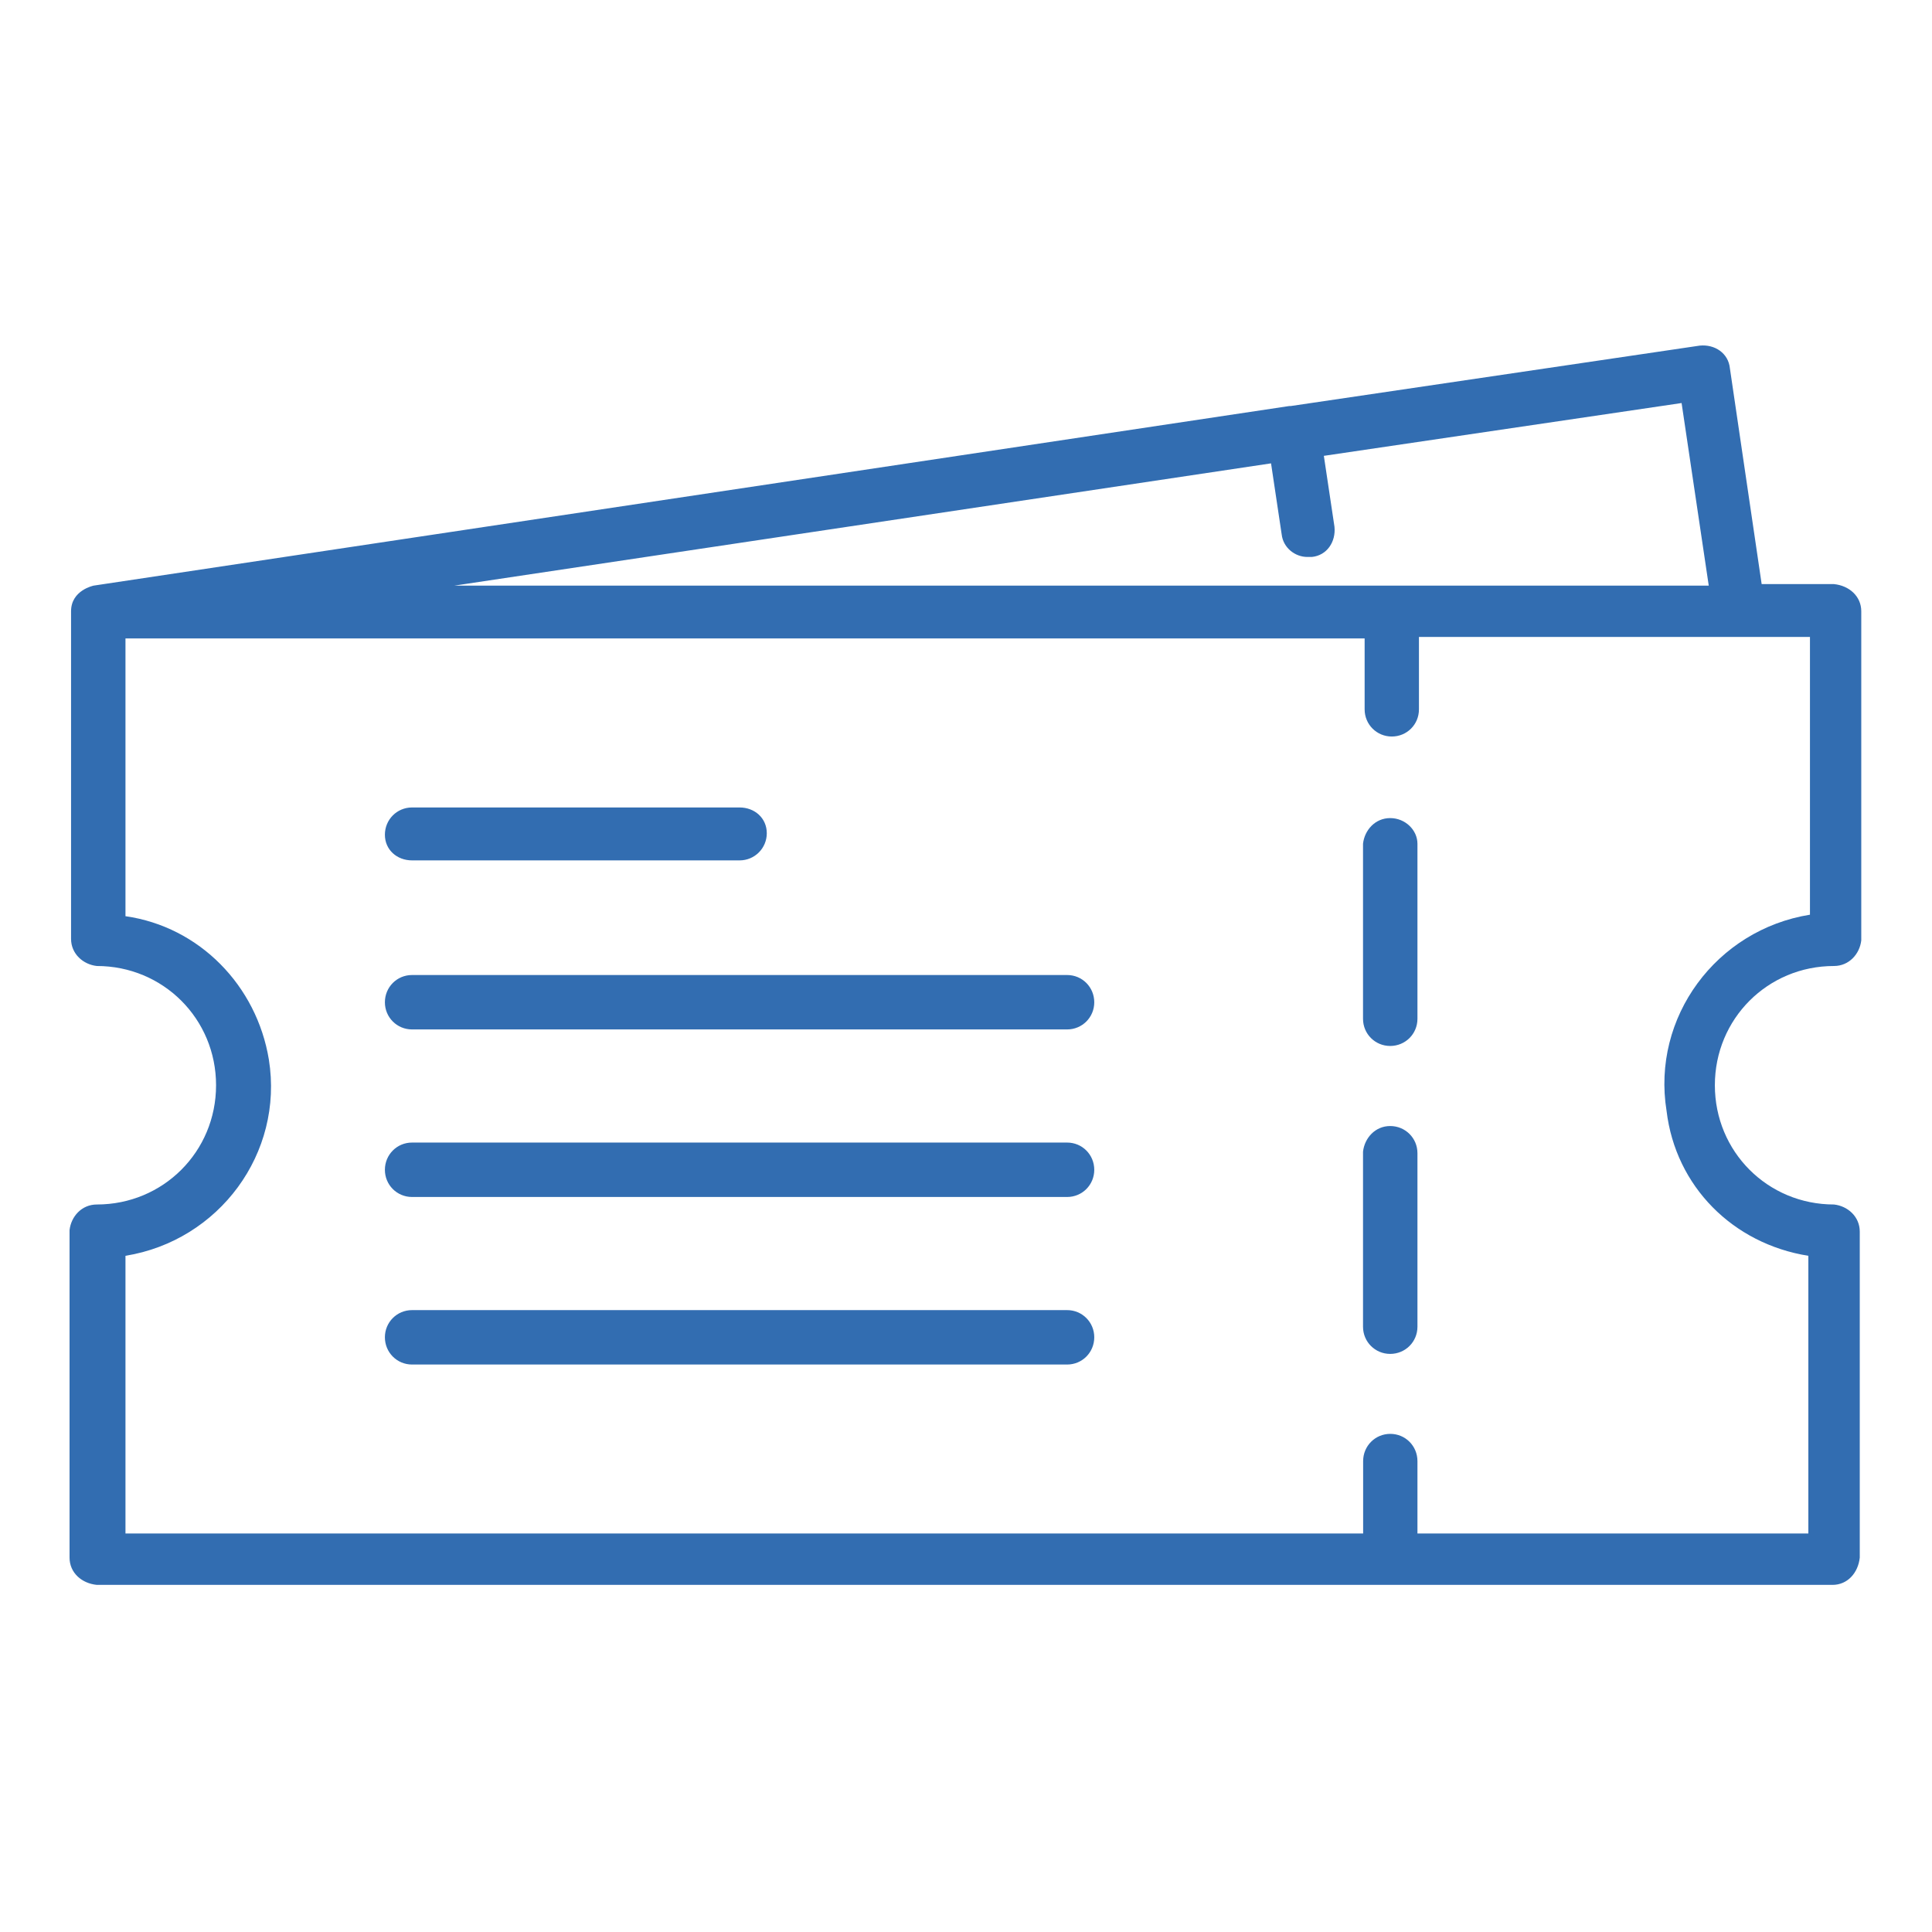
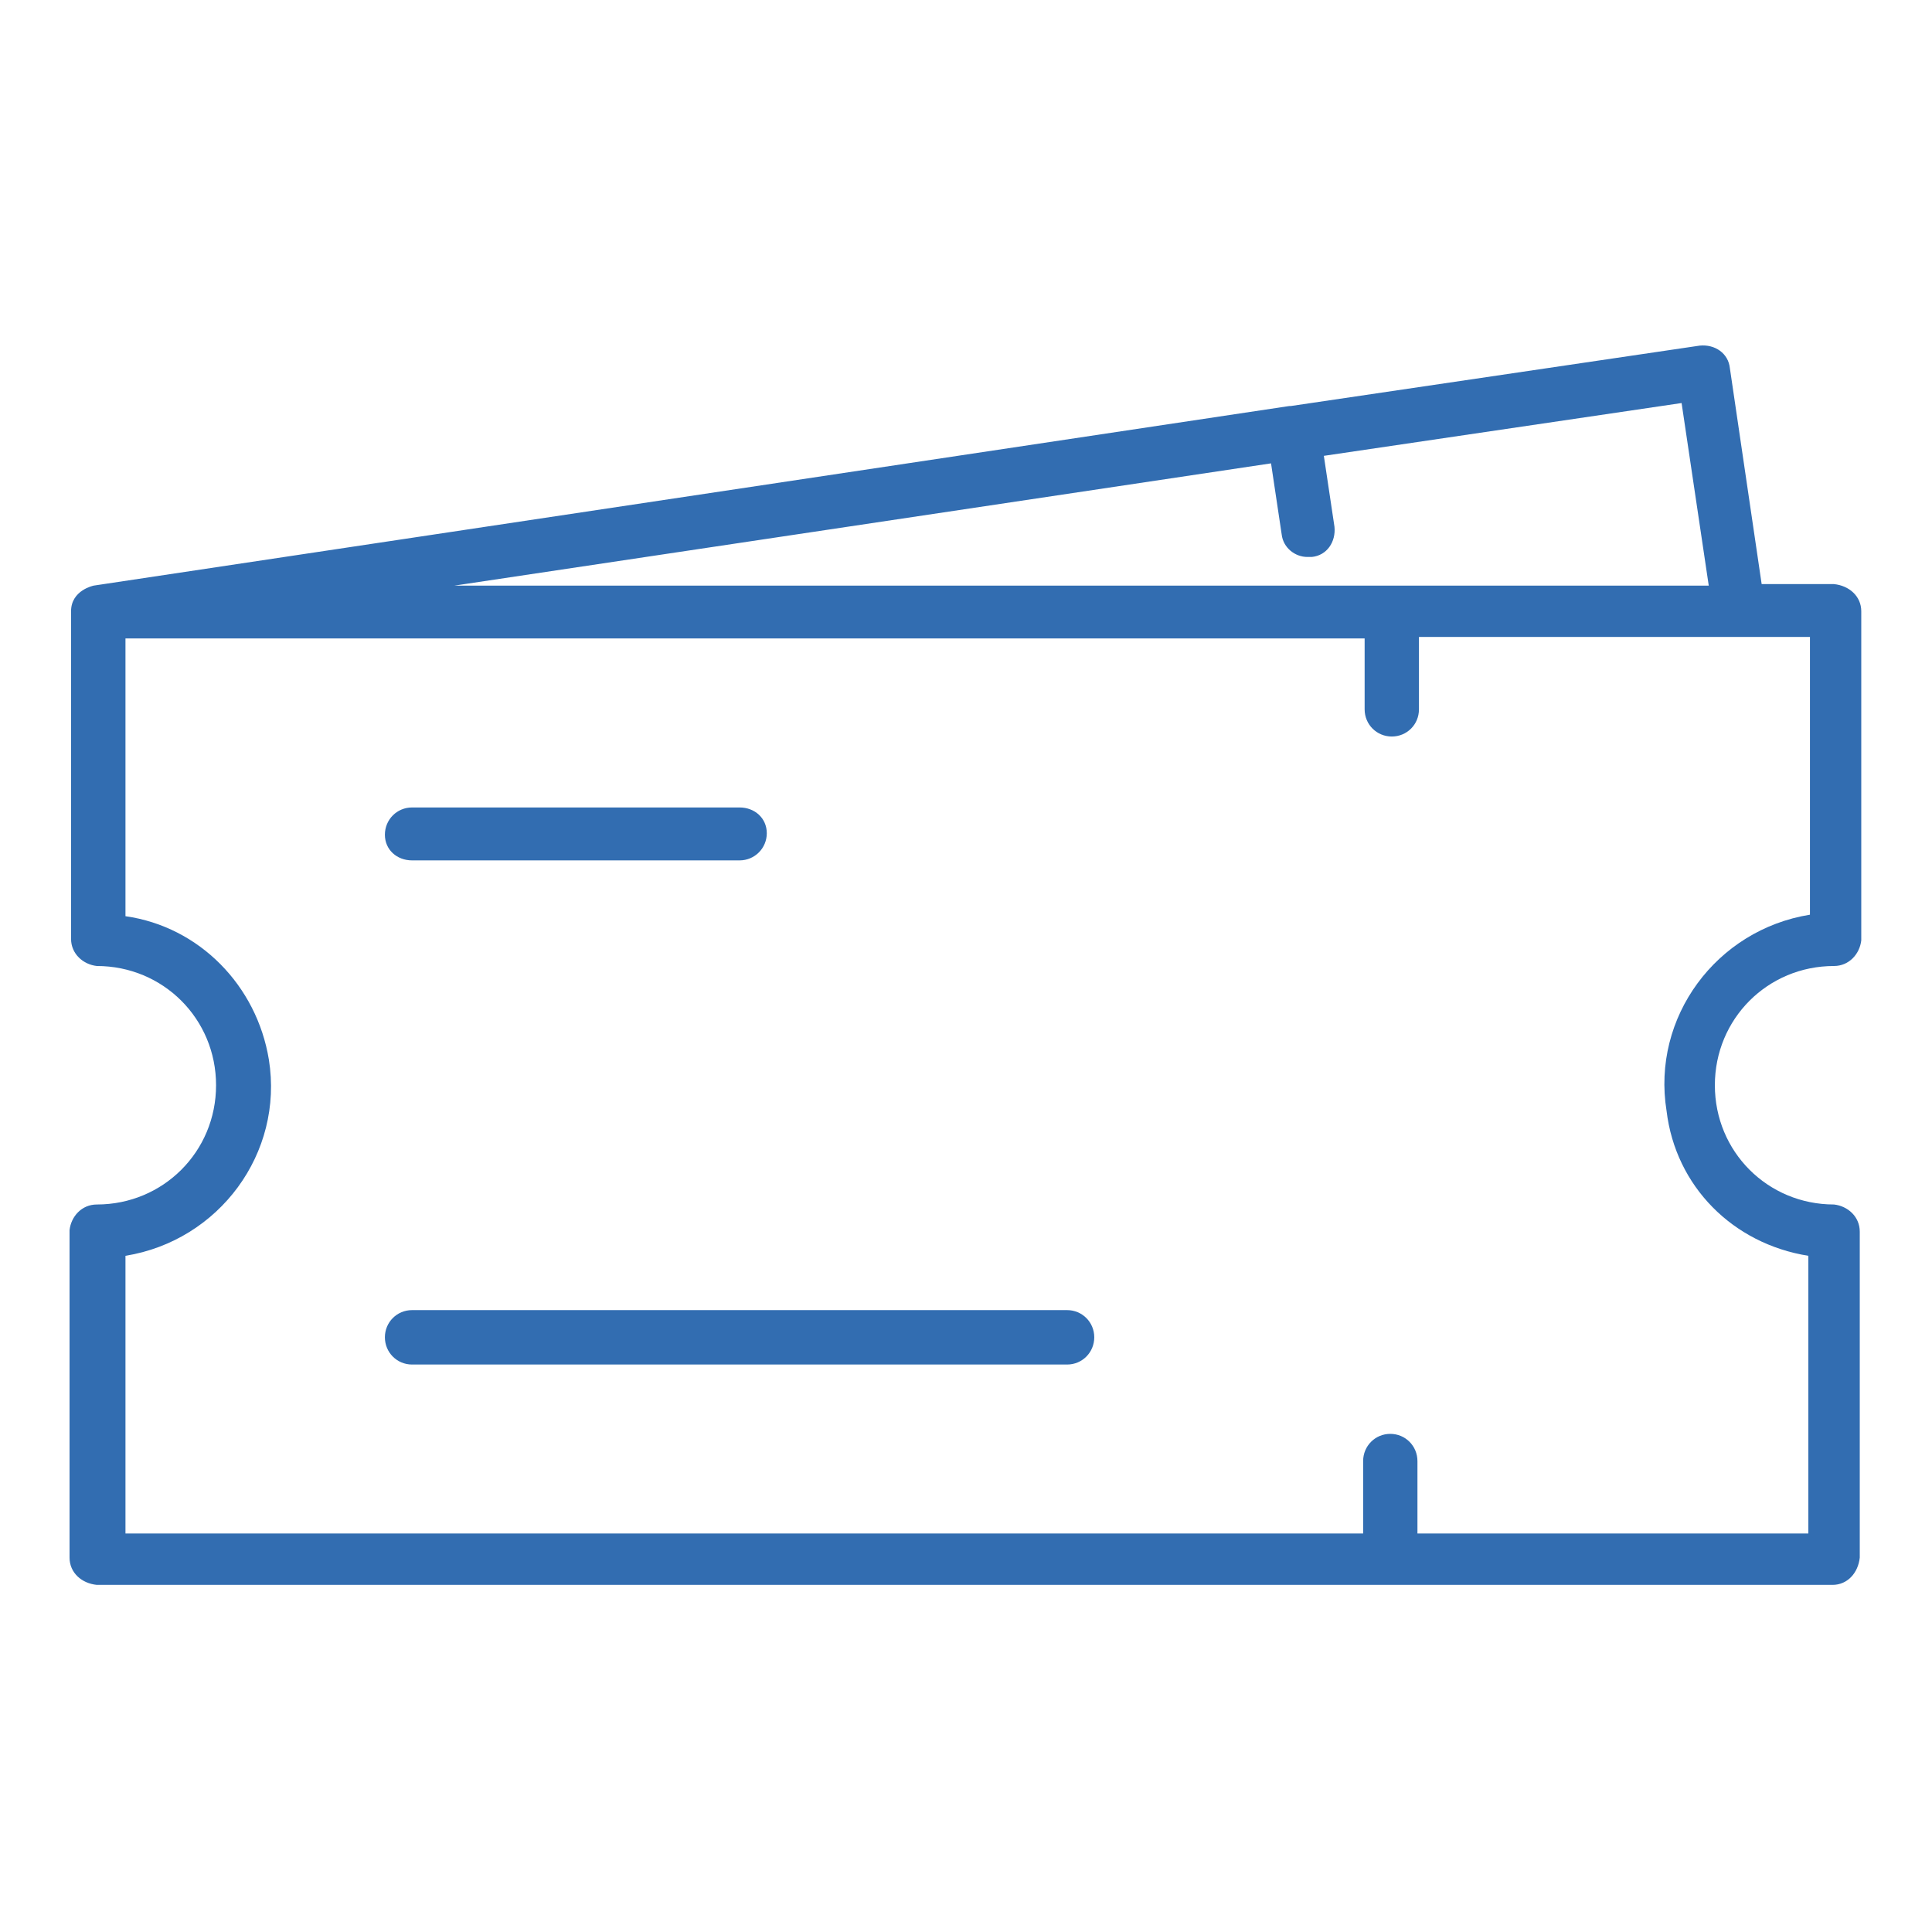
<svg xmlns="http://www.w3.org/2000/svg" width="18" height="18" viewBox="0 0 18 18" fill="none">
  <path d="M17.087 9C17.228 9 17.327 8.887 17.341 8.761V5.695C17.341 5.555 17.228 5.456 17.087 5.442H16.413L16.117 3.431C16.103 3.291 15.977 3.206 15.836 3.22L12.025 3.783H12.011L0.873 5.456C0.873 5.456 0.662 5.498 0.662 5.695V8.747C0.662 8.887 0.775 8.986 0.902 9C1.52 9 2.013 9.492 2.013 10.111C2.013 10.73 1.52 11.222 0.902 11.222C0.761 11.222 0.662 11.334 0.648 11.461V14.512C0.648 14.653 0.761 14.752 0.902 14.766H17.073C17.214 14.766 17.312 14.653 17.327 14.512V11.475C17.327 11.334 17.214 11.236 17.087 11.222C16.469 11.222 15.977 10.73 15.977 10.111C15.977 9.492 16.469 9 17.087 9ZM11.842 4.317L11.941 4.978C11.955 5.105 12.067 5.189 12.18 5.189H12.222C12.363 5.175 12.447 5.048 12.433 4.908L12.334 4.247L15.667 3.755L15.92 5.456H4.234L11.842 4.317ZM16.848 11.7V14.287H13.206V13.613C13.206 13.472 13.094 13.359 12.953 13.359C12.812 13.359 12.7 13.472 12.7 13.613V14.287H1.169V11.7C2.041 11.559 2.645 10.744 2.505 9.872C2.392 9.183 1.858 8.634 1.169 8.536V5.948H12.714V6.609C12.714 6.75 12.827 6.862 12.967 6.862C13.108 6.862 13.22 6.75 13.22 6.609V5.934H16.863V8.522C15.991 8.662 15.386 9.478 15.527 10.35C15.611 11.053 16.145 11.588 16.848 11.7Z" fill="#326DB1" />
-   <path d="M12.952 10.491C12.812 10.491 12.713 10.603 12.699 10.73V12.361C12.699 12.502 12.812 12.614 12.952 12.614C13.093 12.614 13.206 12.502 13.206 12.361V10.744C13.206 10.603 13.093 10.491 12.952 10.491Z" fill="#326DB1" />
-   <path d="M12.952 7.622C12.812 7.622 12.713 7.734 12.699 7.861V9.492C12.699 9.633 12.812 9.745 12.952 9.745C13.093 9.745 13.206 9.633 13.206 9.492V7.861C13.206 7.734 13.093 7.622 12.952 7.622Z" fill="#326DB1" />
  <path d="M3.839 8.016H6.891C7.031 8.016 7.144 7.903 7.144 7.763C7.144 7.622 7.031 7.523 6.891 7.523H3.839C3.698 7.523 3.586 7.636 3.586 7.777C3.586 7.917 3.698 8.016 3.839 8.016Z" fill="#326DB1" />
-   <path d="M9.942 9.084H3.839C3.698 9.084 3.586 9.197 3.586 9.338C3.586 9.478 3.698 9.591 3.839 9.591H9.942C10.083 9.591 10.195 9.478 10.195 9.338C10.195 9.197 10.083 9.084 9.942 9.084Z" fill="#326DB1" />
-   <path d="M9.942 10.645H3.839C3.698 10.645 3.586 10.758 3.586 10.899C3.586 11.039 3.698 11.152 3.839 11.152H9.942C10.083 11.152 10.195 11.039 10.195 10.899C10.195 10.758 10.083 10.645 9.942 10.645Z" fill="#326DB1" />
  <path d="M9.942 12.206H3.839C3.698 12.206 3.586 12.319 3.586 12.459C3.586 12.6 3.698 12.713 3.839 12.713H9.942C10.083 12.713 10.195 12.6 10.195 12.459C10.195 12.319 10.083 12.206 9.942 12.206Z" fill="#326DB1" />
</svg>